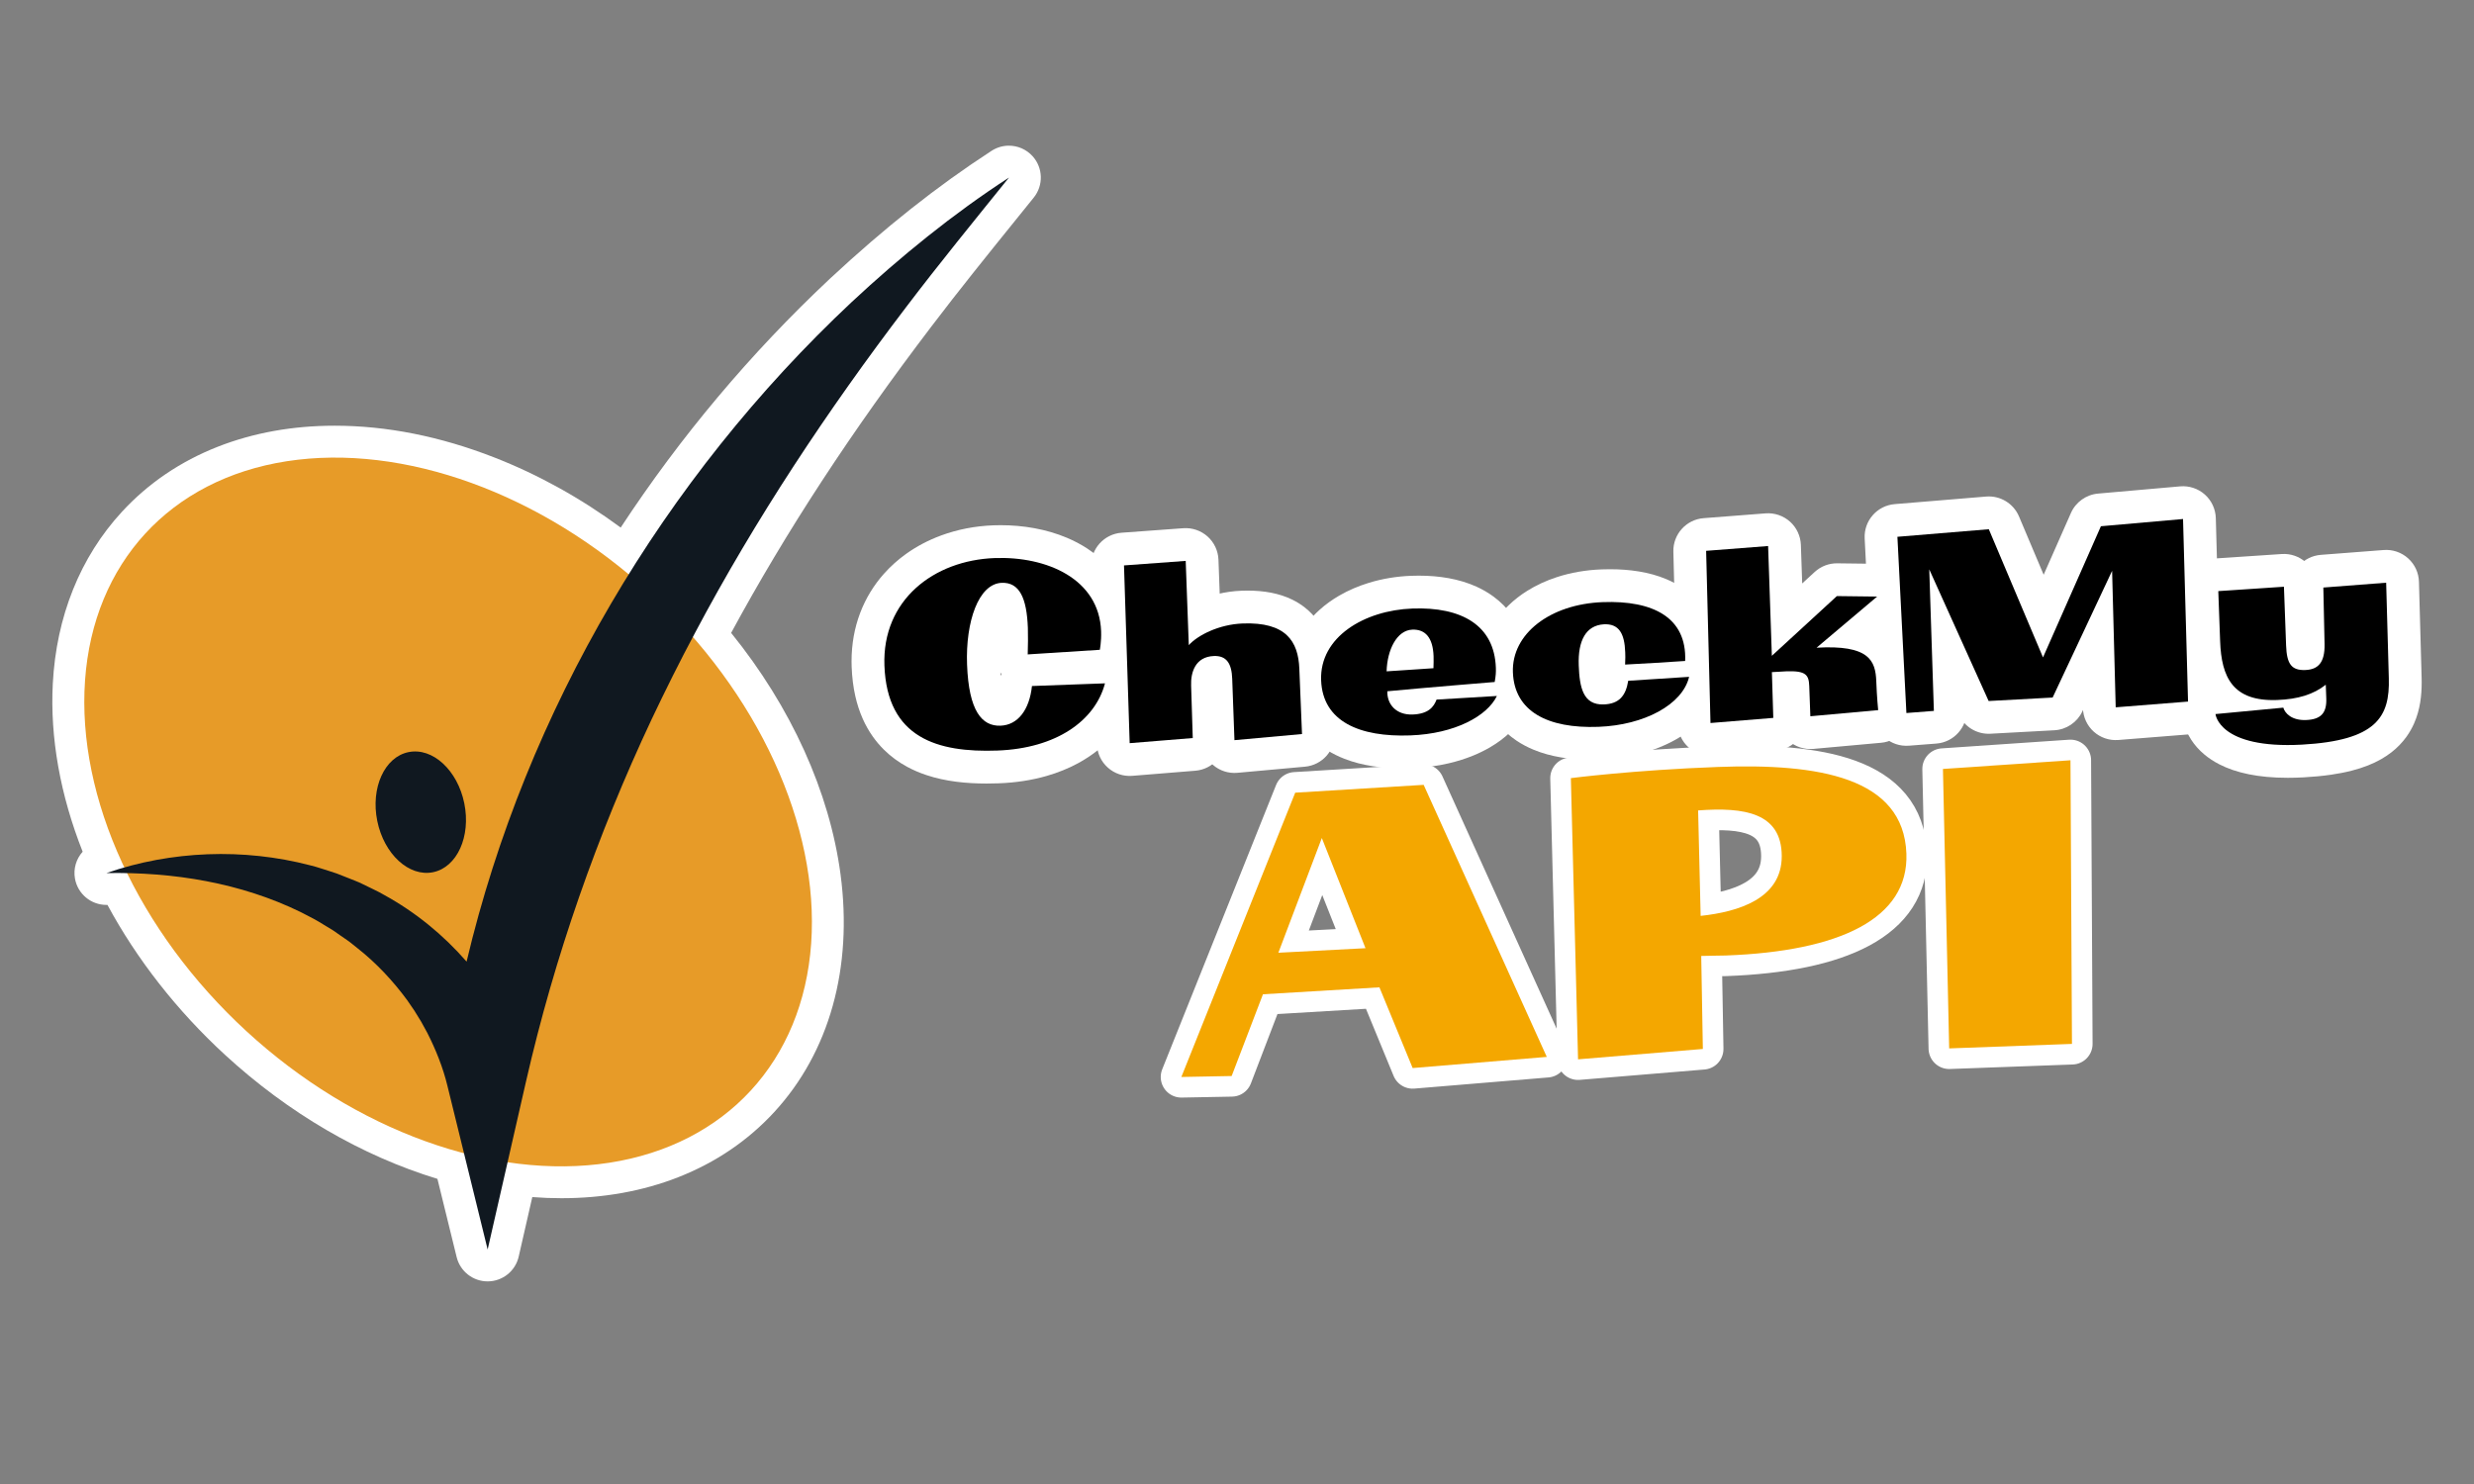
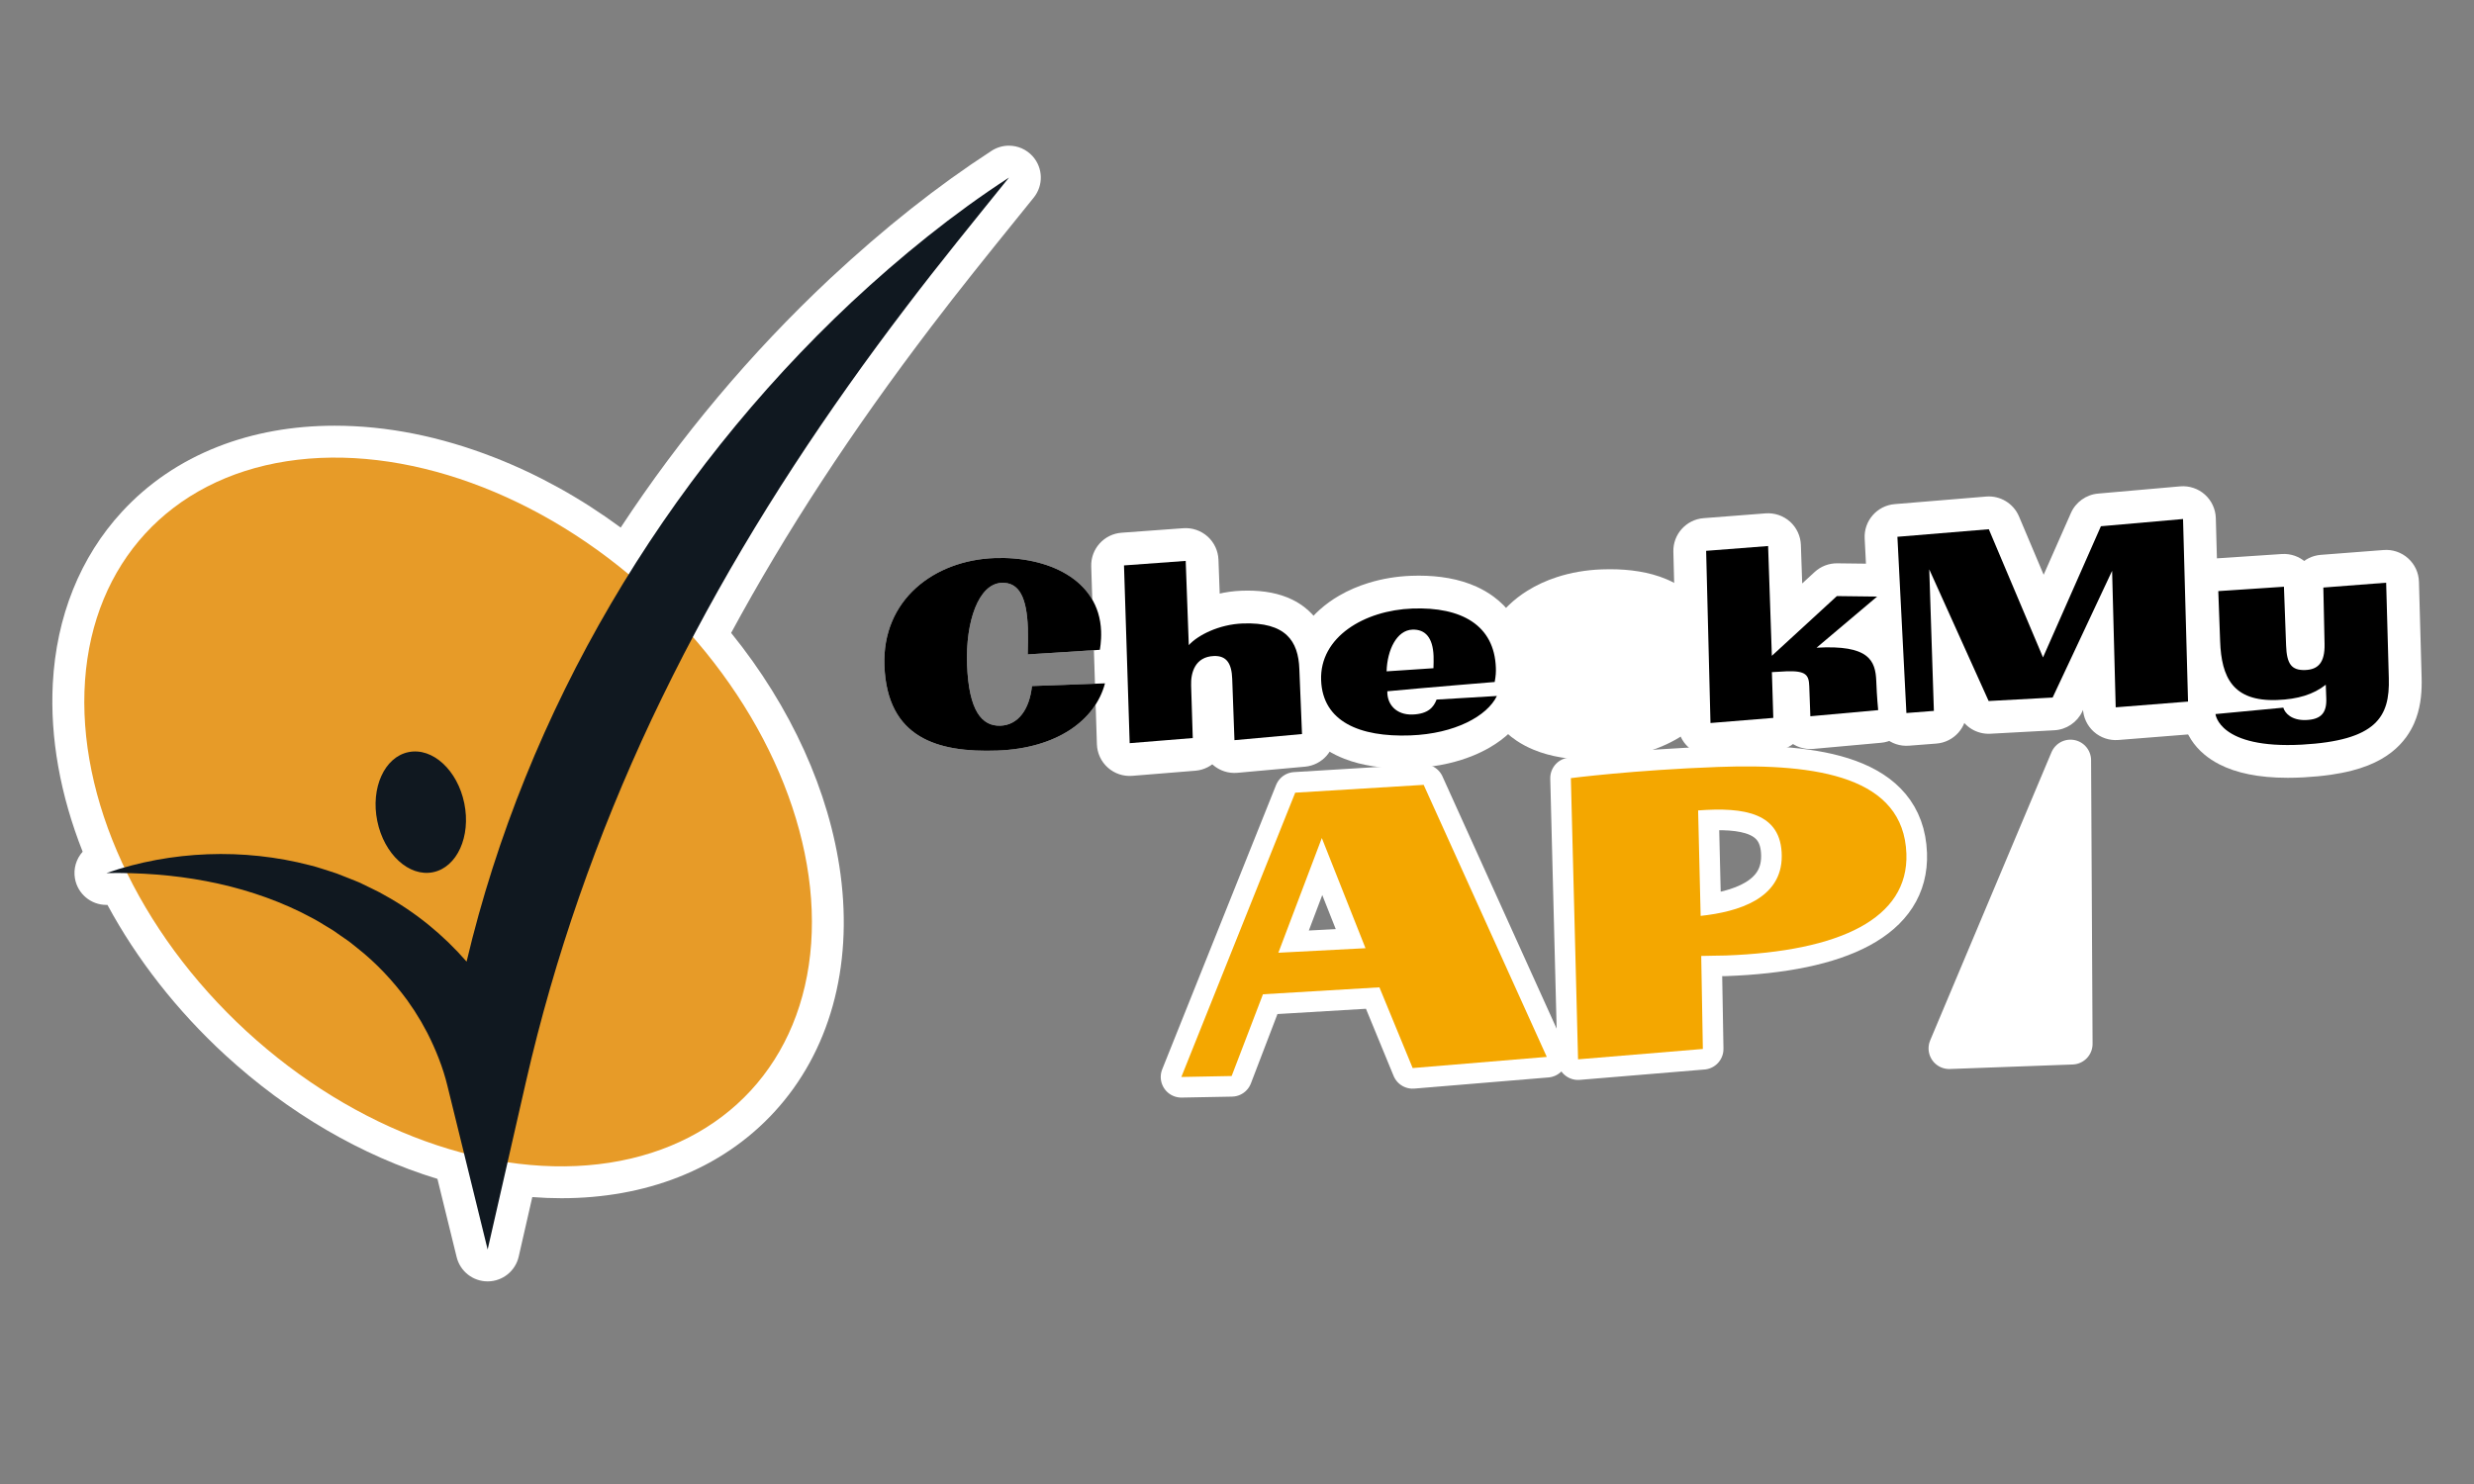
<svg xmlns="http://www.w3.org/2000/svg" x="0px" y="0px" viewBox="0 0 3000 1800" xml:space="preserve">
  <rect x="0" y="0" width="3000" height="1800" fill="#808080" stroke="none" />
  <g id="Images"> </g>
  <g id="Layer_3"> </g>
  <g id="Copy">
    <g>
      <path fill="#FFFFFF" d="M1252.138,189.467c-7.576-8.385-18.091-12.768-28.723-12.768l0.035-0.014 c-7.252,0-14.572,2.046-21.05,6.235c-65.458,42.5-129.623,93.255-196.111,155.201l-0.104,0.104 c-95.84,89.909-181,191.245-253.523,301.678c-48.231-35.553-99.615-64.075-153.203-85.021 c-65.396-25.564-130.549-38.532-193.657-38.532c-50.872,0-98.515,8.572-141.589,25.46c-45.39,17.801-84.6,44.429-116.516,79.139 c-50.457,54.84-79.401,126.879-83.673,208.319c-3.429,65.306,9.028,135.078,36.217,203.805 c-7.742,8.607-11.462,20.524-9.332,32.594c3.277,18.499,19.356,31.937,38.076,31.937h1.32 c35.539,65.935,84.365,128.317,142.281,181.608c76.975,70.802,165.695,122.586,257.857,150.687l23.31,94.893 c4.245,17.296,19.764,29.449,37.551,29.449h0.318c17.918-0.152,33.389-12.595,37.378-30.078l16.466-72.17 c11.918,0.912,23.739,1.369,35.366,1.369c50.886,0,98.515-8.572,141.589-25.46c45.39-17.801,84.6-44.429,116.516-79.118 c66.827-72.647,95.349-174.979,80.321-288.135c-13.321-100.271-60.149-203.383-132.679-292.967 c66.357-122.641,145.986-244.446,242.925-371.754c33.375-43.987,68.942-88.028,103.333-130.619 c6.913-8.551,13.812-17.109,20.711-25.66c11.918-14.794,11.33-36.064-1.403-50.181H1252.138z" />
      <ellipse transform="matrix(0.677 -0.736 0.736 0.677 -549.356 718.012)" fill="#E79B28" cx="543.355" cy="984.889" rx="361.253" ry="498.867" />
      <path fill="#101820" d="M1032.695,366.443c-228.083,213.96-394.718,495.307-466.902,799.916 c-28.308-32.525-62.209-60.149-99.981-80.86c-5.765-3.65-19.847-9.975-26.151-13.217c-5.005-2.634-12.595-5.275-17.904-7.507 c-2.737-1.168-10.922-4.224-13.494-5.309c-8.524-2.62-23.587-7.964-32.173-9.906c-80.708-21.063-168.404-17.801-247.052,9.401 v0.014c81.15-1.403,162.653,11.683,235.674,47.353c5.261,2.807,16.888,8.537,21.893,11.662 c5.122,3.111,12.429,7.542,17.531,10.653c2.233,1.472,14.185,10.044,16.722,11.614c3.92,2.585,8.945,7.051,12.747,9.927 c22.688,17.835,43.026,39.645,60.087,62.838c2.212,3.249,6.54,9.706,8.842,12.899c2.081,3.297,6.056,9.975,8.164,13.273 c2.35,4.106,5.053,9.415,7.473,13.625c10.411,20.455,19.121,42.431,24.361,64.089l48.805,198.662l46.489-203.688 c34.675-151.8,86.273-298.781,152.394-439.527c16.605-34.993,34.067-70.159,52.358-104.343 c73.539-138.769,160.966-270.445,256.212-395.52c40.323-53.139,82.809-105.124,124.701-157.109 c-68.099,44.208-131.427,95.757-190.802,151.06H1032.695z" />
      <ellipse transform="matrix(0.98 -0.2 0.2 0.98 -186.712 121.974)" fill="#101820" cx="510.191" cy="984.867" rx="53.831" ry="74.32" />
      <path fill="#FFFFFF" d="M1339.925,828.853c-11.975,45.452-59.173,78.896-130.348,81.504 c-72.878,2.671-133.892-15.213-137.112-103.075c-2.92-79.689,60.113-127.695,133.671-130.39 c63.343-2.321,126.763,25.363,129.083,88.706c0.462,12.601-1.56,22.564-1.56,22.564l-87.434,5.591 c0.306-10.242,0.501-23.548,0.189-32.062c-1.335-36.439-10.22-55.551-31.675-54.765c-28.265,1.036-43.962,47.306-42.065,99.07 c2.072,56.532,18.096,75.041,40.572,74.218c21.114-0.774,35.097-19.36,38.135-48.116L1339.925,828.853z" />
-       <path fill="#FFFFFF" d="M1339.925,828.853l-38.442-10.128c-0.831,3.151-1.956,6.173-3.393,9.116 c-2.518,5.142-5.994,10.072-10.698,14.797c-3.527,3.538-7.75,6.947-12.755,10.117c-7.502,4.753-16.778,8.96-27.883,12.109 c-11.099,3.149-24.016,5.231-38.633,5.766c-3.972,0.146-7.859,0.222-11.645,0.222c-7.341,0.001-14.305-0.287-20.769-0.885 c-5.657-0.522-10.93-1.282-15.746-2.265c-8.441-1.717-15.42-4.12-20.917-6.942c-4.138-2.125-7.467-4.453-10.322-7.092 c-2.142-1.988-4.036-4.164-5.805-6.751c-1.324-1.942-2.575-4.122-3.749-6.654c-1.758-3.794-3.346-8.395-4.582-14.077 c-1.235-5.675-2.106-12.426-2.396-20.359c-0.048-1.3-0.071-2.579-0.071-3.839c0.001-6.888,0.692-13.165,1.923-18.94 c1.079-5.054,2.573-9.726,4.433-14.101c3.259-7.648,7.631-14.416,13.104-20.518c4.106-4.569,8.841-8.748,14.185-12.492 c8.01-5.613,17.407-10.238,27.861-13.556c10.448-3.32,21.938-5.324,33.965-5.762c1.958-0.072,3.915-0.108,5.865-0.108 c12.162-0.007,24.067,1.421,34.605,4.099c7.909,2,15.037,4.696,21.03,7.836c4.501,2.354,8.362,4.947,11.569,7.659 c2.408,2.036,4.454,4.136,6.193,6.303c2.605,3.261,4.546,6.638,6.003,10.549c1.442,3.916,2.42,8.421,2.636,14.097 c0.028,0.779,0.042,1.559,0.042,2.33c0.003,3.373-0.268,6.543-0.524,8.627c-0.127,1.044-0.247,1.818-0.314,2.225 c-0.034,0.203-0.054,0.315-0.056,0.322l7.831,1.45l-7.818-1.518l-0.013,0.068l7.831,1.45l-7.818-1.518l27.895,5.418l-27.848-5.651 c-0.022,0.106-0.037,0.183-0.046,0.233l27.895,5.418l-27.848-5.651l38.959,7.905l-2.537-39.672l-87.434,5.591l2.537,39.672 l39.736,1.186c0.206-6.916,0.364-15.045,0.365-22.628c-0.001-4.238-0.047-8.282-0.185-12.075 c-0.388-10.39-1.285-20.157-3.102-29.67c-1.378-7.135-3.268-14.153-6.171-21.192c-2.183-5.269-4.959-10.567-8.651-15.7 c-2.765-3.842-6.058-7.579-9.902-10.961c-2.878-2.535-6.062-4.862-9.466-6.867c-5.103-3.016-10.692-5.273-16.294-6.682 c-5.609-1.419-11.207-2.015-16.557-2.014c-0.909,0-1.816,0.017-2.72,0.05l0.006,0c-4.198,0.153-8.394,0.714-12.456,1.663 c-3.809,0.888-7.498,2.114-10.984,3.613c-6.549,2.81-12.347,6.557-17.318,10.73c-4.359,3.658-8.114,7.642-11.399,11.781 c-5.743,7.257-10.099,14.974-13.655,22.967c-2.66,6-4.856,12.176-6.699,18.519c-2.76,9.514-4.73,19.412-6.045,29.633 c-1.311,10.22-1.958,20.762-1.959,31.509c0,3.262,0.06,6.543,0.181,9.839c0.58,15.594,2.084,29.347,4.792,41.902 c2.045,9.413,4.768,18.181,8.593,26.485c2.872,6.216,6.388,12.181,10.768,17.704c3.28,4.136,7.054,8.009,11.282,11.415 c3.168,2.555,6.586,4.841,10.164,6.784c5.366,2.921,11.078,5.044,16.731,6.368c5.66,1.332,11.245,1.884,16.555,1.883 c0.966,0,1.92-0.018,2.863-0.052l0.006,0c5.468-0.198,10.964-0.993,16.304-2.41c4.672-1.237,9.22-2.949,13.514-5.078 c7.528-3.723,14.23-8.722,19.833-14.416c4.212-4.273,7.829-8.929,10.909-13.796c4.621-7.31,8.052-15.08,10.585-23.102 c2.529-8.028,4.163-16.327,5.067-24.864l-39.533-4.177l1.456,39.727l88.543-3.245L1339.925,828.853l-38.442-10.128 L1339.925,828.853l-1.456-39.727l-88.543,3.245c-19.782,0.725-35.998,15.864-38.078,35.55c-0.468,4.468-1.326,7.982-2.181,10.363 c-0.637,1.792-1.263,2.94-1.629,3.503c-0.137,0.213-0.238,0.345-0.29,0.411l-0.041,0.049l0.04,0.036l-0.04-0.036l-0.001,0.001 l0.04,0.036l-0.04-0.036l2.428,2.237l-1.965-2.635c-0.289,0.215-0.445,0.378-0.464,0.398l2.428,2.237l-1.965-2.635l4.277,5.737 l-2.363-6.738c-0.746,0.255-1.489,0.676-1.914,1.001l4.277,5.737l-2.363-6.738l1.918,5.469l-0.214-5.829 c-0.253,0.003-0.963,0.093-1.705,0.36l1.918,5.469l-0.214-5.829l0.006,0l0.036,0.985v-0.986l-0.036,0l0.036,0.985v-0.986v7.416 l1.785-7.154c-0.958-0.24-1.625-0.264-1.785-0.262v7.416l1.785-7.154l-2.971,11.909l5.782-10.816 c-0.942-0.508-1.979-0.889-2.811-1.092l-2.971,11.909l5.782-10.816l-5.45,10.194l7.531-8.785 c-0.515-0.445-1.256-0.971-2.082-1.409l-5.45,10.194l7.531-8.785l-4.394,5.125l5.234-4.29c-0.104-0.127-0.386-0.446-0.84-0.835 l-4.394,5.125l5.234-4.29l-1.55,1.271l1.595-1.215l-0.044-0.056l-1.55,1.271l1.595-1.215l-0.341,0.26l0.346-0.254l-0.004-0.006 l-0.341,0.26l0.346-0.254c-0.005-0.003-0.471-0.654-1.131-2.192c-0.496-1.149-1.096-2.783-1.705-4.92 c-0.916-3.203-1.843-7.531-2.582-12.956c-0.743-5.425-1.304-11.944-1.581-19.539c-0.085-2.329-0.128-4.64-0.128-6.926 c-0.004-9.941,0.812-19.389,2.243-27.549c1.066-6.116,2.484-11.504,4.001-15.76c1.131-3.192,2.318-5.739,3.308-7.482 c0.739-1.309,1.363-2.161,1.691-2.554c0.123-0.148,0.203-0.234,0.231-0.262l0.01-0.01l-0.659-0.664l0.634,0.687l0.025-0.024 l-0.659-0.664l0.634,0.687l-3.839-4.162l3.155,4.686c0.394-0.265,0.615-0.46,0.684-0.524l-3.839-4.162l3.155,4.686l-6.617-9.827 l3.785,11.194c1.253-0.421,2.248-0.97,2.832-1.367l-6.617-9.827l3.785,11.194l-4.54-13.426l0.519,14.167 c1.294-0.041,2.777-0.312,4.021-0.74l-4.54-13.426l0.519,14.167l0.006,0l-0.203-5.522v5.526c0.08,0,0.148-0.001,0.203-0.003 l-0.203-5.522v5.526v-12.215l-3.152,11.746c1.501,0.405,2.653,0.472,3.152,0.469v-12.215l-3.152,11.746l4.557-16.982l-8.813,15.2 c1.404,0.82,2.95,1.437,4.256,1.781l4.557-16.982l-8.813,15.2l8.732-15.061l-11.912,12.71c0.839,0.79,1.948,1.641,3.18,2.352 l8.732-15.061l-11.912,12.71l9.282-9.904l-10.9,8.112c0.343,0.462,0.88,1.1,1.618,1.791l9.282-9.904l-10.9,8.112l5.583-4.155 l-6.095,3.384c0.052,0.094,0.21,0.366,0.512,0.772l5.583-4.155l-6.095,3.384l1.393-0.773l-1.413,0.737l0.02,0.037l1.393-0.773 l-1.413,0.737l0.007,0.013c0.049,0.096,0.324,0.699,0.661,1.806c0.513,1.657,1.153,4.436,1.659,8.142 c0.513,3.707,0.905,8.336,1.101,13.731c0.085,2.299,0.133,5.575,0.132,9.164c0.001,6.464-0.142,14.018-0.329,20.256 c-0.335,11.21,4.044,21.976,12.108,29.77c8.064,7.794,18.972,11.804,30.165,11.089l87.434-5.591 c17.971-1.149,32.841-14.118,36.422-31.767c0.171-0.849,0.757-3.854,1.318-8.467c0.558-4.617,1.101-10.836,1.104-18.217 c0-1.687-0.029-3.435-0.095-5.24c-0.39-10.743-2.058-21.181-4.965-31.059c-2.538-8.642-6.02-16.843-10.29-24.429 c-3.734-6.64-8.065-12.809-12.844-18.454c-8.369-9.888-18.081-18.154-28.487-24.941c-7.81-5.095-16.022-9.374-24.48-12.949 c-12.692-5.36-25.938-9.15-39.429-11.639c-13.494-2.485-27.242-3.666-40.995-3.668c-2.926,0-5.852,0.054-8.777,0.161 c-21.992,0.81-43.456,4.918-63.55,12.331c-15.065,5.561-29.363,12.993-42.411,22.335c-9.783,7.004-18.859,15.088-26.956,24.218 c-12.148,13.683-22.067,29.765-28.819,47.684c-6.769,17.912-10.341,37.599-10.33,58.254c0,2.238,0.041,4.489,0.124,6.751 c0.457,12.449,1.889,24.227,4.387,35.375c2.184,9.75,5.193,19.019,9.061,27.713c3.382,7.605,7.425,14.765,12.07,21.361 c4.062,5.772,8.582,11.109,13.46,15.95c8.536,8.483,18.146,15.409,28.211,20.869c7.553,4.102,15.365,7.4,23.29,10.051 c11.894,3.974,24.039,6.51,36.276,8.094c12.241,1.579,24.59,2.204,36.985,2.206c4.847,0,9.701-0.097,14.557-0.275 c20.738-0.761,40.234-3.779,58.259-8.971c13.516-3.894,26.205-9.015,37.905-15.343c8.773-4.745,16.989-10.171,24.545-16.257 c11.332-9.123,21.181-19.751,29.097-31.644c7.92-11.882,13.881-25.027,17.527-38.888c3.216-12.205,0.483-25.112-7.404-34.967 c-7.886-9.854-19.88-15.35-32.494-14.888L1339.925,828.853z" />
      <path fill="#FFFFFF" d="M1494.187,823.2c-0.674-18.389-6.826-28.053-22.15-27.492c-22.817,0.836-28.248,20.132-27.674,35.797 c0.524,14.303,1.993,63.696,1.993,63.696l-76.499,6.214l-6.879-215.607l74.822-5.47l3.744,102.166 c10.813-11.991,36.587-25.212,65.534-26.272c52.104-1.909,67.281,21.405,68.517,55.12c0.724,19.752,3.235,78.996,3.235,78.996 l-81.91,7.435L1494.187,823.2z" />
      <path fill="#FFFFFF" d="M1494.187,823.2l39.727-1.456c-0.25-6.497-0.936-13.091-2.703-20.136 c-1.338-5.269-3.315-10.837-6.48-16.489c-2.367-4.223-5.435-8.473-9.243-12.325c-2.847-2.888-6.099-5.534-9.594-7.763 c-2.62-1.674-5.37-3.115-8.157-4.304c-4.185-1.786-8.438-2.999-12.549-3.747c-4.117-0.75-8.097-1.049-11.906-1.05 c-0.91,0-1.811,0.017-2.702,0.05c-5.357,0.195-10.751,0.932-16.043,2.317c-4.627,1.208-9.167,2.918-13.436,5.105 c-3.736,1.91-7.258,4.181-10.458,6.714c-5.616,4.432-10.194,9.637-13.698,14.935c-2.637,3.979-4.7,8.013-6.322,11.955 c-2.431,5.921-3.896,11.629-4.805,17.019c-0.902,5.395-1.244,10.491-1.247,15.307c0,1.226,0.023,2.437,0.067,3.634l0-0.006 c0.126,3.432,0.316,9.186,0.526,15.796c0.316,9.926,0.681,21.841,0.966,31.266c0.143,4.713,0.266,8.805,0.353,11.717 c0.044,1.456,0.078,2.618,0.102,3.415c0.024,0.797,0.037,1.228,0.037,1.229l39.736-1.182l-3.219-39.623l-34.879,2.833 l-4.331-135.738l36.771-2.688l-2.898-39.647l-39.727,1.456l3.744,102.166c0.593,16.188,10.923,30.373,26.148,35.906 c15.225,5.533,32.252,1.291,43.101-10.739l-0.835-0.753l0.827,0.761l0.008-0.008l-0.835-0.753l0.827,0.761l0.009-0.009 c0.064-0.07,0.453-0.454,1.109-0.983c1.148-0.935,3.104-2.298,5.584-3.672c3.725-2.08,8.621-4.197,13.962-5.743 c5.348-1.56,11.135-2.566,16.813-2.769c1.53-0.056,2.986-0.082,4.367-0.082c4.336-0.001,7.924,0.264,10.77,0.662 c2.493,0.347,4.415,0.794,5.824,1.221c1.236,0.374,2.08,0.731,2.634,1.004c0.486,0.24,0.754,0.415,0.904,0.522 c0.259,0.195,0.194,0.155,0.273,0.241c0.051,0.068,0.172,0.23,0.384,0.664c0.312,0.64,0.812,1.93,1.25,4.046 c0.44,2.105,0.801,5.006,0.928,8.572c0.185,5.044,0.478,12.469,0.817,20.828c1.014,25.055,2.427,58.383,2.428,58.396l39.718-1.684 l-3.594-39.591l-40.127,3.642l-1.197-32.654L1494.187,823.2l-39.727,1.456l2.733,74.581c0.4,10.913,5.262,21.167,13.459,28.383 c8.197,7.216,18.985,10.739,29.861,9.752l81.91-7.435c21.144-1.919,37.024-20.063,36.124-41.275c0-0.003-0.039-0.922-0.109-2.579 c-0.245-5.798-0.868-20.571-1.508-36.043c-0.32-7.736-0.644-15.646-0.928-22.69c-0.283-7.041-0.526-13.229-0.681-17.455 c-0.199-5.404-0.671-10.886-1.555-16.458c-0.774-4.874-1.865-9.821-3.396-14.807c-1.34-4.36-3.021-8.751-5.122-13.092 c-1.838-3.797-4-7.554-6.51-11.181c-4.382-6.349-9.862-12.275-16.177-17.274c-4.731-3.756-9.907-6.995-15.346-9.667 c-8.17-4.018-16.887-6.771-25.93-8.522c-9.056-1.75-18.468-2.522-28.385-2.525c-2.394,0-4.82,0.046-7.279,0.136 c-10.043,0.37-19.627,1.778-28.635,3.909c-6.757,1.601-13.193,3.61-19.283,5.936c-9.138,3.498-17.49,7.681-25.066,12.488 c-3.79,2.409-7.389,4.979-10.817,7.776c-3.428,2.802-6.688,5.821-9.799,9.266l29.522,26.623l39.727-1.456l-3.744-102.166 c-0.394-10.764-5.176-20.964-13.199-28.152s-18.684-10.825-29.427-10.04l-74.822,5.47c-21.294,1.557-37.516,19.575-36.835,40.915 l6.879,215.607c0.348,10.915,5.109,21.11,13.255,28.384c8.146,7.274,18.812,10.855,29.697,9.971l76.499-6.214 c21.041-1.709,37.145-19.703,36.517-40.805c0-0.007-0.368-12.363-0.801-26.519c-0.217-7.078-0.45-14.606-0.662-21.273 c-0.212-6.675-0.403-12.458-0.539-16.178l0-0.006c-0.009-0.237-0.013-0.476-0.013-0.711c-0.009-1.221,0.15-2.243,0.207-2.435 l0.008-0.034l-0.364-0.096l0.361,0.106l0.003-0.01l-0.364-0.096l0.361,0.106l-6.781-1.99l6.035,3.574 c0.567-0.965,0.723-1.51,0.747-1.584l-6.781-1.99l6.035,3.574l-12.085-7.158l10.058,9.776c0.937-0.963,1.605-1.904,2.027-2.619 l-12.085-7.158l10.058,9.776l-11.613-11.288l9.162,13.352c0.907-0.621,1.753-1.344,2.451-2.064l-11.613-11.288l9.162,13.352 l-8.267-12.047l4.34,13.986c1.084-0.328,2.57-0.998,3.926-1.939l-8.267-12.047l4.34,13.986l-2.794-9.003l1.524,9.311 c0.287-0.047,0.728-0.14,1.27-0.308l-2.794-9.003l1.524,9.311l-0.79-4.829l0.477,4.871c0.063-0.006,0.169-0.019,0.313-0.042 l-0.79-4.829l0.477,4.871l-0.2-2.038l0.136,2.043l0.063-0.005l-0.2-2.038l0.136,2.043l-0.031-0.47l0.024,0.47l0.007-0.001 l-0.031-0.47l0.024,0.47l0.01-0.001l-0.212-5.819v5.823c0.095,0,0.166-0.002,0.214-0.003l-0.214-5.819v5.823v-13.433 l-2.548,13.157c1.271,0.245,2.139,0.275,2.548,0.276v-13.433l-2.548,13.157l3.936-20.324l-8.003,19.074 c1.546,0.65,2.961,1.037,4.067,1.25l3.936-20.324l-8.003,19.074l9.164-21.841l-13.324,19.577c1.366,0.932,2.809,1.7,4.16,2.264 l9.164-21.841l-13.324,19.577l13.597-19.979l-16.912,17.265c0.986,0.967,2.119,1.901,3.315,2.714l13.597-19.979l-16.912,17.265 l15.3-15.619l-19.054,10.789c0.767,1.364,2.017,3.134,3.754,4.83l15.3-15.619l-19.054,10.789l13.375-7.574l-14.473,5.229 c0.185,0.509,0.516,1.316,1.098,2.344l13.375-7.574l-14.473,5.229l6.393-2.31l-6.603,1.649c0.014,0.057,0.071,0.277,0.21,0.661 l6.393-2.31l-6.603,1.649l0.883-0.22l-0.886,0.205l0.004,0.015l0.883-0.22l-0.886,0.205c0.012,0.008,0.26,1.306,0.334,3.573 L1494.187,823.2z" />
-       <path fill="#FFFFFF" d="M1815.157,844.174c-11.726,24.3-50.835,45.853-104.983,47.838c-61.64,2.259-106.333-16.904-108.167-66.966 c-1.922-52.445,52.477-84.789,110.711-86.923c59.597-2.184,99.293,20.232,101.178,71.655c0.2,5.449,0.009,9.548-1.406,17.443 c0,0-83.639,6.816-130.194,11.25c-0.448,15.703,10.608,28.938,30.701,28.202c19.071-0.699,25.583-9.122,29.004-18.113 L1815.157,844.174z M1681.409,814.292l56.81-3.787c0.216-3.418,0.257-11.604,0.144-14.669 c-0.824-22.476-10.065-32.709-25.73-32.135C1693.903,764.388,1682.151,788.007,1681.409,814.292z" />
      <path fill="#FFFFFF" d="M1815.157,844.174l-35.803-17.277c-0.084,0.177-0.399,0.762-1.092,1.641 c-1.198,1.539-3.579,3.939-7.245,6.502c-2.742,1.927-6.187,3.953-10.271,5.881c-6.126,2.897-13.688,5.57-22.437,7.582 c-8.75,2.017-18.685,3.383-29.591,3.781c-2.748,0.101-5.43,0.151-8.042,0.151c-11.87,0.008-22.261-1.059-30.553-2.891 c-6.226-1.364-11.245-3.146-14.979-4.993c-2.81-1.386-4.9-2.789-6.458-4.099c-1.172-0.987-2.057-1.922-2.796-2.868 c-1.098-1.429-1.92-2.878-2.663-5c-0.724-2.116-1.342-4.963-1.494-8.993c-0.015-0.42-0.023-0.831-0.023-1.234 c0.004-2.871,0.362-5.3,0.988-7.591c0.553-2.002,1.321-3.907,2.371-5.844c0.919-1.691,2.059-3.403,3.47-5.145 c2.464-3.043,5.789-6.18,10.015-9.172c3.165-2.243,6.825-4.396,10.903-6.352c6.114-2.937,13.168-5.42,20.763-7.209 c7.594-1.793,15.722-2.894,23.953-3.194c2.166-0.079,4.278-0.118,6.332-0.118c11.099-0.009,20.474,1.167,27.712,3.046 c5.442,1.403,9.662,3.172,12.803,4.983c2.364,1.364,4.137,2.737,5.566,4.127c1.072,1.048,1.958,2.112,2.76,3.299 c1.193,1.782,2.23,3.855,3.106,6.731c0.865,2.868,1.54,6.558,1.716,11.316l0,0.007c0.029,0.795,0.04,1.377,0.04,1.829 c-0.005,0.86-0.022,1.28-0.114,2.241c-0.095,0.944-0.297,2.453-0.735,4.895l39.129,7.016l-3.229-39.622 c-0.026,0.002-20.967,1.709-47.757,3.972c-13.395,1.132-28.253,2.403-42.7,3.67c-14.45,1.268-28.48,2.532-40.278,3.656 c-19.943,1.9-35.392,18.408-35.968,38.433c-0.02,0.697-0.029,1.383-0.029,2.057c-0.002,8.354,1.468,16.853,4.633,24.977 c2.368,6.086,5.7,11.949,9.951,17.23c3.184,3.961,6.881,7.588,10.98,10.737c6.146,4.733,13.189,8.356,20.572,10.693 c7.389,2.349,15.089,3.434,22.744,3.431c1.015,0,2.027-0.019,3.038-0.056l0.004,0c7.594-0.281,15.04-1.355,22.32-3.588 c5.446-1.669,10.778-4.02,15.668-7.034c3.667-2.253,7.069-4.869,10.07-7.689c4.515-4.228,8.082-8.879,10.757-13.273 c2.686-4.406,4.527-8.548,5.887-12.117l-37.154-14.139l2.379,39.682l73.156-4.386L1815.157,844.174l-35.803-17.277 L1815.157,844.174l-2.379-39.682l-73.156,4.386c-15.557,0.933-29.232,10.978-34.775,25.543l-0.023,0.058v0.001l5.918,2.473 l-5.621-3.073c-0.2,0.367-0.288,0.577-0.297,0.6l5.918,2.473l-5.621-3.073l12.935,7.07l-10.752-10.036 c-1.112,1.187-1.84,2.33-2.183,2.965l12.935,7.07l-10.752-10.036l12.426,11.598l-9.563-14.056 c-1.011,0.683-2.039,1.57-2.863,2.458l12.426,11.598l-9.563-14.056l8.152,11.982l-6.065-13.173 c-0.594,0.273-1.331,0.675-2.087,1.19l8.152,11.982l-6.065-13.173l4.093,8.888l-3.04-9.307c-0.242,0.079-0.607,0.214-1.053,0.419 l4.093,8.888l-3.04-9.307l1.318,4.034l-0.992-4.129c-0.031,0.008-0.144,0.036-0.326,0.095l1.318,4.034l-0.992-4.129l0.005,0.021 l-0.005-0.021l0,0l0.005,0.021l-0.005-0.021c-0.078,0.018-0.752,0.146-2.092,0.195h0.004l-0.136,0.003l-0.053-0.001l-0.081,1.925 l0.245-1.909c-0.11-0.014-0.163-0.016-0.163-0.016l-0.081,1.925l0.245-1.909l-1.16,9.057l4.191-8.006 c-1.424-0.752-2.624-1.006-3.031-1.051l-1.16,9.057l4.191-8.006l-6.549,12.509l9.814-10.131c-1.029-1.001-2.199-1.824-3.265-2.378 l-6.549,12.509l9.814-10.131l-10.358,10.693l12.398-8.243c-0.57-0.859-1.266-1.701-2.04-2.45l-10.358,10.693l12.398-8.243 l-11.288,7.505l13.044-3.761c-0.325-1.135-0.896-2.453-1.756-3.744l-11.288,7.505l13.044-3.761l-9.714,2.801h10.137 c0-0.703-0.095-1.661-0.424-2.801l-9.714,2.801h10.137h-7.836l7.832,0.225c0.003-0.084,0.004-0.159,0.004-0.225h-7.836 l7.832,0.225l-39.737-1.141l3.769,39.574c11.48-1.094,25.363-2.345,39.689-3.602c21.494-1.886,44.003-3.788,61.123-5.217 c8.561-0.715,15.776-1.311,20.849-1.729c2.536-0.209,4.537-0.373,5.902-0.485c0.683-0.056,1.207-0.099,1.559-0.128 c0.352-0.029,0.531-0.043,0.531-0.043c17.948-1.463,32.722-14.881,35.9-32.606c0.681-3.801,1.216-7.348,1.578-10.909 c0.364-3.545,0.524-7.079,0.52-10.259c0-1.687-0.039-3.269-0.094-4.755l0,0.007c-0.312-8.53-1.39-16.891-3.329-24.994 c-1.695-7.087-4.055-13.972-7.092-20.518c-2.655-5.727-5.828-11.188-9.463-16.278c-6.356-8.918-14.129-16.647-22.721-22.948 c-6.446-4.736-13.343-8.692-20.503-11.944c-10.751-4.88-22.078-8.198-33.769-10.333c-11.698-2.13-23.784-3.08-36.24-3.083 c-3.057,0-6.139,0.058-9.244,0.172c-17.694,0.655-35.108,3.53-51.69,8.626c-12.433,3.83-24.407,8.917-35.623,15.42 c-8.407,4.879-16.39,10.562-23.729,17.158c-5.501,4.945-10.638,10.407-15.261,16.409c-6.932,8.992-12.7,19.24-16.665,30.479 c-3.977,11.226-6.102,23.41-6.091,35.869c0,1.378,0.025,2.76,0.076,4.145c0.317,8.682,1.539,17.223,3.773,25.458 c1.95,7.202,4.682,14.158,8.15,20.666c3.031,5.695,6.621,11.04,10.654,15.924c7.059,8.564,15.436,15.668,24.415,21.325 c6.741,4.252,13.828,7.72,21.115,10.551c10.939,4.243,22.329,7.074,34.057,8.897c11.732,1.816,23.818,2.618,36.234,2.62 c3.623,0,7.274-0.069,10.954-0.204c15.993-0.587,31.11-2.622,45.188-5.911c10.559-2.469,20.536-5.643,29.876-9.483 c7.005-2.882,13.653-6.139,19.92-9.785c9.396-5.474,17.952-11.805,25.481-19.214c3.761-3.707,7.263-7.688,10.439-11.991 c3.173-4.302,6.022-8.927,8.424-13.904c6.117-12.675,5.055-27.721-2.782-39.412c-7.836-11.691-21.351-18.389-35.4-17.547 L1815.157,844.174z M1681.409,814.292l2.644,39.665l56.81-3.787c19.87-1.325,35.774-17.284,37.03-37.159 c0.071-1.13,0.111-2.112,0.146-3.125c0.051-1.507,0.084-3.045,0.106-4.611c0.022-1.563,0.032-3.137,0.032-4.642 c0-1.117-0.006-2.192-0.018-3.214c-0.013-1.032-0.031-1.979-0.069-3.04c-0.148-4.003-0.483-7.971-1.06-11.936 c-1.016-6.93-2.751-13.898-5.749-20.865c-2.247-5.209-5.24-10.416-9.143-15.248c-2.919-3.619-6.349-7.007-10.172-9.934 c-2.864-2.197-5.942-4.132-9.126-5.752c-4.779-2.436-9.781-4.15-14.679-5.214c-4.906-1.068-9.707-1.505-14.296-1.505 c-0.901,0-1.795,0.017-2.683,0.049h-0.005c-6.437,0.228-12.844,1.496-18.719,3.624c-5.149,1.855-9.884,4.341-14.089,7.192 c-3.684,2.496-6.972,5.267-9.898,8.179c-5.123,5.106-9.157,10.619-12.452,16.258c-2.47,4.235-4.524,8.558-6.26,12.942 c-2.599,6.578-4.489,13.298-5.815,20.139c-1.321,6.841-2.071,13.805-2.272,20.861c-0.317,11.211,4.091,21.989,12.172,29.765 c8.081,7.777,19.02,11.768,30.21,11.022L1681.409,814.292l39.738,1.122c0.101-3.779,0.625-7.39,1.358-10.265 c0.542-2.156,1.202-3.891,1.723-4.971c0.386-0.813,0.691-1.251,0.714-1.279l0.001-0.002l-3.922-2.956l3.328,3.581 c0.423-0.395,0.59-0.621,0.594-0.624l-3.922-2.956l3.328,3.581l-7.863-8.459l6.456,9.564c0.627-0.424,1.089-0.811,1.406-1.105 l-7.863-8.459l6.456,9.564l-8.974-13.293l5.133,15.171c1.578-0.531,2.906-1.243,3.84-1.878l-8.974-13.293l5.133,15.171 l-5.661-16.732l0.647,17.655c1.638-0.054,3.444-0.386,5.014-0.923l-5.661-16.732l0.647,17.655l-0.005,0l-0.218-5.969v5.973 c0.089,0,0.161-0.002,0.218-0.004l-0.218-5.969v5.973v-11.931l-2.267,11.688c1.074,0.208,1.852,0.243,2.267,0.243v-11.931 l-2.267,11.688l3.385-17.451l-6.733,16.438c1.25,0.513,2.412,0.833,3.348,1.013l3.385-17.451l-6.733,16.438l7.652-18.68 l-10.997,16.925c1.097,0.714,2.252,1.309,3.345,1.755l7.652-18.68l-10.997,16.925l10.727-16.509l-15.458,12.233 c1.11,1.419,2.801,3.034,4.731,4.276l10.727-16.509l-15.458,12.233l11.547-9.138l-13.237,6.51c0.307,0.625,0.847,1.563,1.69,2.628 l11.547-9.138l-13.237,6.51l6.28-3.088l-6.648,2.225c0.032,0.094,0.137,0.392,0.368,0.863l6.28-3.088l-6.648,2.225l1.399-0.468 l-1.409,0.436l0.01,0.032l1.399-0.468l-1.409,0.436l0.003,0.009c0.021,0.07,0.135,0.502,0.248,1.287 c0.114,0.784,0.228,1.919,0.281,3.375c0.002,0.035,0.015,0.511,0.022,1.115c0.008,0.614,0.012,1.39,0.012,2.225 c0,1.503-0.015,3.212-0.043,4.658c-0.014,0.721-0.031,1.379-0.048,1.881c-0.009,0.25-0.017,0.461-0.024,0.609 c-0.003,0.074-0.006,0.133-0.008,0.171l-0.002,0.041l0,0.007l0.954,0.058l-0.954-0.06l0,0.003l0.954,0.058l-0.954-0.06 l39.674,2.507l-2.644-39.665l-56.81,3.787L1681.409,814.292l39.738,1.122L1681.409,814.292z" />
      <path fill="#FFFFFF" d="M2048.235,820.968c-7.972,33.711-54.46,58.603-109.97,60.637c-61.639,2.259-101.968-18.769-103.703-66.106 c-1.71-46.655,45.048-82.811,109.072-85.157c60.618-2.222,101.955,18.429,99.802,71.365c-19.046,1.38-52.395,3.284-72.816,4.374 c0.394-7.858,0.269-11.263,0.133-15.009c-0.824-22.477-7.416-34.852-26.134-33.825c-21.43,1.467-31.338,19.563-30.227,49.872 c0.973,26.563,5.177,48.234,30.379,47.31c18.049-0.661,26.579-9.84,29.639-28.708L2048.235,820.968z" />
      <path fill="#FFFFFF" d="M2048.235,820.968l-38.686-9.149c-0.128,0.531-0.363,1.235-0.915,2.25 c-0.483,0.882-1.216,1.989-2.302,3.27c-1.888,2.239-4.886,4.991-9.028,7.75c-3.1,2.072-6.824,4.147-11.079,6.07 c-6.381,2.89-13.951,5.43-22.317,7.295c-8.366,1.871-17.525,3.075-27.099,3.424c-2.514,0.092-4.96,0.137-7.333,0.137 c-11.685,0.008-21.631-1.122-29.38-2.959c-5.821-1.369-10.381-3.116-13.719-4.877c-2.513-1.323-4.345-2.635-5.723-3.862 c-1.035-0.926-1.824-1.805-2.497-2.715c-0.999-1.371-1.781-2.815-2.477-4.904c-0.681-2.082-1.249-4.85-1.392-8.656 c-0.012-0.342-0.019-0.681-0.019-1.017c0.003-2.312,0.283-4.401,0.819-6.462c0.472-1.801,1.145-3.584,2.079-5.418 c1.631-3.197,4.09-6.583,7.667-10.003c2.678-2.559,5.977-5.116,9.904-7.514c5.885-3.6,13.186-6.83,21.674-9.221 c8.485-2.395,18.144-3.955,28.676-4.34c2.449-0.09,4.835-0.134,7.153-0.134c11.166-0.01,20.721,1.061,28.085,2.812 c5.535,1.302,9.807,2.966,12.842,4.601c2.288,1.23,3.89,2.42,5.07,3.514c0.887,0.826,1.55,1.602,2.131,2.438 c0.858,1.258,1.584,2.666,2.236,4.903c0.636,2.226,1.155,5.319,1.156,9.608c0,0.726-0.015,1.487-0.048,2.285l39.72,1.612 l-2.873-39.649c-9.188,0.666-22.198,1.483-35.366,2.261c-13.178,0.779-26.564,1.525-36.695,2.065l2.118,39.697l39.703,1.993 c0.224-4.446,0.316-7.996,0.316-11.089c0-1.517-0.022-2.905-0.054-4.136c-0.032-1.234-0.072-2.3-0.105-3.225l0-0.008 c-0.273-7.14-0.953-14.269-2.646-21.772c-1.285-5.616-3.155-11.49-6.211-17.528c-2.289-4.512-5.283-9.11-9.13-13.384 c-2.877-3.202-6.228-6.199-9.918-8.766c-2.765-1.928-5.711-3.613-8.734-5.013c-4.538-2.105-9.229-3.559-13.798-4.456 c-4.577-0.901-9.033-1.262-13.316-1.263c-1.448,0-2.877,0.042-4.288,0.119l-0.536,0.033c-5.08,0.347-10.248,1.194-15.369,2.66 c-4.477,1.28-8.911,3.038-13.13,5.276c-3.692,1.955-7.215,4.274-10.46,6.884c-5.692,4.566-10.484,10.007-14.249,15.744 c-2.833,4.307-5.115,8.779-6.946,13.285c-2.747,6.768-4.503,13.603-5.617,20.452c-1.109,6.854-1.574,13.743-1.576,20.745 c0,1.972,0.038,3.95,0.11,5.938l0,0.003c0.135,3.668,0.328,7.416,0.638,11.254c0.553,6.719,1.418,13.703,3.217,21.16 c1.364,5.587,3.26,11.479,6.287,17.607c2.27,4.581,5.209,9.3,9.047,13.795c2.871,3.366,6.25,6.588,10.058,9.417 c2.853,2.123,5.941,4.022,9.166,5.626c4.839,2.414,9.967,4.148,15.062,5.231c5.102,1.088,10.167,1.546,15.099,1.546 c0.999,0,1.996-0.019,2.993-0.055l-0.005,0c3.879-0.143,7.83-0.523,11.862-1.242c3.525-0.63,7.113-1.522,10.71-2.75 c3.145-1.074,6.295-2.408,9.367-4.023c5.378-2.814,10.496-6.527,14.861-10.836c3.281-3.226,6.138-6.761,8.537-10.393 c3.608-5.459,6.191-11.092,8.086-16.583c1.895-5.505,3.131-10.899,4.001-16.244l-39.24-6.364l2.553,39.671l73.825-4.751 L2048.235,820.968l-38.686-9.149L2048.235,820.968l-2.553-39.671l-73.825,4.751c-18.447,1.187-33.728,15.06-36.687,33.307 c-0.189,1.17-0.384,2.019-0.523,2.527c-0.06,0.222-0.11,0.379-0.141,0.472l-0.03,0.088l-0.005,0.013l2.275,0.872l-2.216-1.007 c-0.042,0.093-0.058,0.135-0.058,0.135l2.275,0.872l-2.216-1.007l7.801,3.545l-7.271-4.516c-0.284,0.457-0.451,0.797-0.53,0.97 l7.801,3.545l-7.271-4.516l12.714,7.896l-10.168-10.94c-1.173,1.084-2.057,2.247-2.546,3.044l12.714,7.896l-10.168-10.94 l11.481,12.352l-8.623-14.495c-0.968,0.573-1.985,1.329-2.858,2.143l11.481,12.352l-8.623-14.495l7.566,12.719l-5.572-13.717 c-0.576,0.234-1.269,0.566-1.994,0.998l7.566,12.719l-5.572-13.717l3.276,8.065l-1.649-8.579 c-0.166,0.031-0.759,0.162-1.627,0.515l3.276,8.065l-1.649-8.579l0.39,2.031l-0.346-2.039l-0.044,0.008l0.39,2.031l-0.346-2.039 l0.057,0.336l-0.051-0.337l-0.006,0.001l0.057,0.336l-0.051-0.337c-0.02,0.003-0.292,0.042-0.817,0.061l-0.005,0l-0.07,0.002 v2.271l0.132-2.266c-0.092-0.005-0.132-0.005-0.132-0.005v2.271l0.132-2.266l-0.662,11.376l3.606-10.74 c-1.497-0.504-2.597-0.619-2.944-0.637l-0.662,11.376l3.606-10.74l-5.729,17.062l10.033-14.921 c-1.427-0.966-3.002-1.71-4.304-2.141l-5.729,17.062l10.033-14.921l-10.3,15.319l13.528-12.571 c-0.851-0.92-1.975-1.909-3.228-2.748l-10.3,15.319l13.528-12.571l-11.121,10.334l12.779-8.219 c-0.363-0.564-0.909-1.309-1.658-2.115l-11.121,10.334l12.779-8.219l-7.75,4.984l8.339-3.943 c-0.089-0.187-0.271-0.546-0.589-1.042l-7.75,4.984l8.339-3.943l-2.985,1.411l3.052-1.263c-0.007-0.017-0.028-0.067-0.067-0.149 l-2.985,1.411l3.052-1.263l-0.577,0.239l0.58-0.232l-0.003-0.006l-0.577,0.239l0.58-0.232c0,0-0.043-0.109-0.112-0.33 c-0.254-0.771-0.754-2.904-1.118-5.965c-0.378-3.064-0.652-7.039-0.816-11.588l0,0.003c-0.039-1.065-0.057-2.078-0.057-3.034 c-0.008-4.512,0.435-7.816,0.862-9.627c0.156-0.681,0.304-1.153,0.399-1.42c0.042-0.117,0.073-0.195,0.09-0.236l0.014-0.033 l-0.496-0.225l0.49,0.238l0.007-0.014l-0.496-0.225l0.49,0.238l-6.111-2.975l5.179,4.331c0.611-0.73,0.891-1.268,0.932-1.355 l-6.111-2.975l5.179,4.331l-9.48-7.927l7.635,9.705c0.753-0.59,1.392-1.233,1.846-1.778l-9.48-7.927l7.635,9.705l-7.951-10.107 l4.393,12.107c1.057-0.373,2.434-1.104,3.558-2l-7.951-10.107l4.393,12.107l-3.091-8.518l1.811,8.887 c0.306-0.062,0.752-0.177,1.28-0.369l-3.091-8.518l1.811,8.887l-0.716-3.512l0.245,3.586c0,0,0.163-0.011,0.47-0.074l-0.716-3.512 l0.245,3.586l-2.716-39.66l2.18,39.694l0.012-0.001l-0.084-2.009v2.01l0.084-0.001l-0.084-2.009v2.01v-10.918l-2.226,10.645 c1.22,0.254,1.993,0.272,2.226,0.273v-10.918l-2.226,10.645l3.876-18.531l-7.842,17.209c1.506,0.688,2.906,1.102,3.967,1.322 l3.876-18.531l-7.842,17.209l9.048-19.854l-13.01,17.509c1.261,0.94,2.647,1.747,3.963,2.345l9.048-19.854l-13.01,17.509 l12.955-17.434l-15.902,14.8c0.835,0.899,1.842,1.814,2.948,2.634l12.955-17.434l-15.902,14.8l13.101-12.193l-15.972,8.18 c0.479,0.941,1.397,2.432,2.87,4.012l13.101-12.193l-15.972,8.18l7.41-3.795l-7.939,2.583c0.027,0.081,0.165,0.499,0.53,1.212 l7.41-3.795l-7.939,2.583l1.136-0.369l-1.141,0.355l0.005,0.015l1.136-0.369l-1.141,0.355l0.006,0.021 c0.04,0.132,0.227,0.875,0.394,2.14c0.171,1.264,0.328,3.044,0.407,5.239l0-0.008c0.034,0.934,0.061,1.686,0.078,2.375 c0.018,0.69,0.028,1.33,0.028,2.091c0,1.529-0.042,3.635-0.215,7.103c-0.562,11.201,3.695,22.229,11.638,30.147 c7.943,7.918,18.984,12.14,30.183,11.543c10.29-0.549,23.789-1.301,37.152-2.091c13.373-0.791,26.561-1.616,36.419-2.331 c20.219-1.465,36.025-17.782,36.847-38.037c0.075-1.841,0.113-3.677,0.113-5.509c0-8.51-0.825-16.896-2.605-25.048 c-1.555-7.128-3.848-14.072-6.887-20.645c-2.656-5.751-5.882-11.211-9.589-16.249c-6.485-8.832-14.429-16.305-23.073-22.264 c-6.488-4.481-13.366-8.145-20.452-11.126c-10.639-4.469-21.738-7.43-33.151-9.329c-11.419-1.892-23.177-2.719-35.27-2.721 c-3.328,0-6.684,0.063-10.066,0.187c-19.215,0.708-37.526,3.903-54.478,9.442c-12.712,4.158-24.665,9.638-35.611,16.467 c-8.206,5.122-15.846,11.008-22.746,17.681c-5.173,5.004-9.928,10.452-14.156,16.334c-6.341,8.817-11.494,18.634-15.019,29.196 c-3.533,10.552-5.409,21.834-5.402,33.291c0,1.306,0.024,2.615,0.072,3.929c0.302,8.257,1.425,16.409,3.476,24.312 c1.792,6.912,4.3,13.626,7.508,19.963c2.805,5.545,6.142,10.795,9.925,15.641c6.619,8.493,14.583,15.694,23.246,21.502 c6.502,4.365,13.397,7.972,20.533,10.934c10.713,4.442,21.963,7.452,33.629,9.399c11.671,1.941,23.776,2.815,36.322,2.818 c3.384,0,6.799-0.064,10.245-0.191c16.641-0.613,32.712-2.926,47.885-6.808c11.38-2.916,22.26-6.715,32.508-11.437 c7.685-3.544,15.018-7.609,21.92-12.266c10.34-6.988,19.768-15.311,27.635-25.378c3.925-5.031,7.444-10.503,10.384-16.413 c2.94-5.905,5.294-12.253,6.867-18.914c2.905-12.283-0.173-25.16-8.318-34.802c-8.145-9.642-20.326-14.829-32.922-14.018 L2048.235,820.968z" />
      <path fill="#FFFFFF" d="M2193.917,832.339c-0.499-13.622-3.763-18.959-27.942-18.073c-3.065,0.112-11.227,0.753-17.356,0.977 c0.649,17.709,1.07,38.495,1.694,55.523l-76.159,6.201l-5.267-208.846l75.15-5.823l4.539,133.169l78.846-72.455l48.786,0.599 l-73.431,62.027c63.633-3.696,71.497,15.454,72.42,40.655c0.724,19.752,2.307,35.039,2.307,35.039l-82.251,7.448L2193.917,832.339 z" />
      <path fill="#FFFFFF" d="M2193.917,832.339l39.727-1.456c-0.086-2.276-0.227-4.769-0.563-7.63 c-0.298-2.502-0.744-5.294-1.539-8.438c-0.698-2.745-1.671-5.768-3.1-8.964c-1.246-2.791-2.851-5.708-4.846-8.542 c-1.742-2.479-3.78-4.885-6.023-7.064c-1.961-1.909-4.072-3.643-6.235-5.157c-3.792-2.658-7.705-4.623-11.4-6.052 c-2.778-1.075-5.448-1.863-8.001-2.469c-3.833-0.904-7.41-1.407-10.881-1.722c-3.472-0.31-6.847-0.424-10.279-0.425 c-2.058,0-4.135,0.043-6.256,0.121c-0.748,0.028-1.402,0.061-2.075,0.097c-1.168,0.064-2.376,0.139-3.668,0.221 c-1.929,0.123-4.026,0.259-6.065,0.38c-2.032,0.121-4.015,0.224-5.549,0.279c-10.461,0.383-20.539,4.997-27.665,12.665 c-7.126,7.669-10.99,18.056-10.606,28.518c0.315,8.603,0.581,18.128,0.845,27.662c0.264,9.539,0.528,19.086,0.849,27.861 l39.727-1.457l-3.226-39.622l-34.252,2.789l-3.256-129.092l37.529-2.908l-3.071-39.635l-39.73,1.354l4.539,133.169 c0.531,15.576,9.994,29.288,24.368,35.311c14.374,6.023,30.786,3.151,42.261-7.394l67.232-61.783l33.014,0.405l0.488-39.75 l-25.653-30.369l-73.431,62.027c-13.115,11.079-17.633,29.158-11.269,45.104c6.364,15.946,22.087,25.947,39.227,24.952 c4.632-0.269,8.794-0.391,12.489-0.391c5.072-0.001,9.261,0.232,12.559,0.589c2.886,0.31,5.084,0.716,6.607,1.088 c1.334,0.324,2.147,0.618,2.506,0.767c0.158,0.065,0.23,0.101,0.23,0.101l2.155-4.268l-2.811,3.845 c0.396,0.29,0.655,0.424,0.656,0.424l2.155-4.268l-2.811,3.845l6.208-8.491l-7.45,7.415c0.45,0.453,0.896,0.824,1.242,1.076 l6.208-8.491l-7.45,7.415l8.708-8.666l-10.723,6.005c0.455,0.829,1.22,1.872,2.015,2.66l8.708-8.666l-10.723,6.005l7.3-4.088 l-7.918,2.755c0.075,0.219,0.268,0.71,0.618,1.333l7.3-4.088l-7.918,2.755l2.358-0.82l-2.401,0.687 c0.001,0.005,0.014,0.051,0.043,0.134l2.358-0.82l-2.401,0.687l0.004,0.017c0.028,0.098,0.156,0.653,0.273,1.652 c0.12,0.997,0.23,2.429,0.295,4.227c0.387,10.559,0.998,19.823,1.516,26.534c0.519,6.709,0.946,10.862,0.975,11.144l39.542-4.095 l-3.585-39.591l-82.251,7.448l3.585,39.591l39.727-1.456l-1.335-36.439L2193.917,832.339l-39.727,1.456l1.335,36.439 c0.4,10.913,5.26,21.163,13.456,28.38c8.196,7.217,18.979,10.74,29.855,9.755l82.251-7.448 c10.577-0.958,20.359-6.128,27.108-14.328c6.75-8.2,9.943-18.794,8.849-29.358l-37.321,3.865l37.322-3.852l-0.001-0.013 l-37.321,3.865l37.322-3.852l-5.518,0.569l5.518-0.568l0-0.001l-5.518,0.569l5.518-0.568v-0.001 c-0.012-0.119-0.381-3.74-0.827-9.578c-0.446-5.836-0.969-13.892-1.296-22.835c-0.139-3.748-0.401-7.803-0.988-12.211 c-0.517-3.855-1.286-7.988-2.519-12.365c-1.079-3.826-2.522-7.841-4.47-11.903c-1.701-3.551-3.794-7.132-6.293-10.571 c-2.184-3.009-4.677-5.905-7.419-8.581c-4.8-4.695-10.344-8.667-16.18-11.791c-4.382-2.352-8.929-4.252-13.576-5.789 c-6.979-2.304-14.182-3.812-21.757-4.789c-7.579-0.971-15.548-1.408-24.151-1.41c-5.429,0-11.11,0.177-17.099,0.524l2.305,39.686 l25.652,30.369l73.431-62.027c12.654-10.689,17.359-28.207,11.764-43.797c-5.595-15.591-20.366-26.119-36.929-26.322 l-48.786-0.599c-10.158-0.125-19.906,3.605-27.387,10.479l-15.163,13.934l-1.593-46.731c-0.367-10.765-5.2-21.096-13.229-28.277 c-8.029-7.181-18.833-10.836-29.573-10.003l-75.15,5.823c-21.047,1.631-37.202,19.533-36.669,40.637l5.267,208.846 c0.275,10.917,5.044,21.263,13.166,28.563c8.122,7.3,18.916,10.943,29.801,10.057l76.159-6.201 c21.161-1.723,37.279-19.862,36.5-41.079c-0.303-8.253-0.562-17.613-0.826-27.151c-0.265-9.543-0.534-19.265-0.868-28.371 l-39.727,1.456l1.456,39.727c1.898-0.07,3.783-0.164,5.623-0.266c2.753-0.154,5.407-0.326,7.587-0.465 c1.086-0.069,2.052-0.13,2.803-0.174c0.74-0.044,1.305-0.071,1.344-0.071c1.281-0.047,2.4-0.067,3.344-0.067 c1.558-0.001,2.64,0.059,3.156,0.106c0.225,0.02,0.34,0.036,0.34,0.036l1.404-9.812l-2.7,9.511 c0.872,0.246,1.295,0.299,1.296,0.301l1.404-9.812l-2.7,9.511l5.877-20.702l-9.131,19.468c1.384,0.648,2.494,1.018,3.254,1.234 l5.877-20.702l-9.131,19.468l11.421-24.35l-15.513,21.959c1.47,1.039,2.885,1.825,4.092,2.391l11.421-24.35l-15.513,21.959 l16.803-23.785l-20.636,20.545c1.226,1.233,2.547,2.334,3.832,3.24l16.803-23.785l-20.636,20.545l20.731-20.64l-25.863,13.692 c1.173,2.242,2.972,4.794,5.132,6.948l20.731-20.64l-25.863,13.692l23.174-12.268l-25.008,7.923 c0.367,1.158,0.942,2.659,1.834,4.345l23.174-12.268l-25.008,7.923l16.212-5.136l-16.913,2.165 c0.037,0.246,0.153,1.221,0.701,2.971l16.212-5.136l-16.913,2.165l3.994-0.511l-4.002,0.449l0.008,0.062l3.994-0.511l-4.002,0.449 l1.087-0.122l-1.088,0.115l0.001,0.007l1.087-0.122l-1.088,0.115c0,0,0.011,0.106,0.024,0.315c0.014,0.208,0.03,0.516,0.044,0.911 L2193.917,832.339z" />
      <polygon fill="#FFFFFF" points="2311.725,864.85 2300.822,651.096 2411.656,641.919 2477.371,797.398 2547.585,638.302 2647.18,629.536 2653.249,850.97 2565.523,857.936 2561.16,692.365 2489.044,846.076 2411.448,850.283 2339.44,690.602 2345.049,862.265 " />
      <path fill="#FFFFFF" d="M2311.725,864.85l39.702-2.025l-8.941-175.29l43.76-3.623l54.508,128.962 c6.164,14.582,20.473,24.151,36.304,24.275c15.831,0.124,30.289-9.218,36.681-23.701l60.73-137.606l34.128-3.004l3.878,141.49 l-8.318,0.661l-3.259-123.672c-0.487-18.479-13.508-34.08-31.602-37.864c-18.094-3.784-36.275,5.291-44.127,22.026 l-62.019,132.188l-26.662,1.446l-60.812-134.854c-7.795-17.286-26.76-26.67-45.23-22.381c-18.47,4.289-31.36,21.07-30.741,40.021 l5.609,171.664l39.732-1.298l-3.075-39.634l-33.324,2.585L2311.725,864.85l39.702-2.025L2311.725,864.85l3.074,39.634 l33.324-2.585c21.167-1.642,37.351-19.713,36.657-40.932l-5.609-171.664l-39.732,1.298l-36.239,16.342l72.008,159.682 c6.759,14.989,21.973,24.243,38.392,23.353l77.595-4.208c14.563-0.79,27.642-9.606,33.837-22.81l72.117-153.71l-35.989-16.885 l-39.74,1.047l4.363,165.571c0.288,10.917,5.033,21.203,13.152,28.507c8.119,7.304,18.848,10.939,29.734,10.075l87.726-6.966 c21.044-1.671,37.17-19.615,36.592-40.718l-6.069-221.433c-0.299-10.917-5.14-21.327-13.293-28.592 c-8.154-7.265-19.052-10.876-29.93-9.919l-99.594,8.765c-14.402,1.268-27.046,10.323-32.884,23.55l-33.057,74.903l-29.887-70.711 c-6.684-15.814-22.787-25.558-39.897-24.141l-110.833,9.177c-21.398,1.772-37.515,20.199-36.421,41.643l10.903,213.754 c0.549,10.757,5.364,20.718,13.453,27.83c8.09,7.112,18.584,10.612,29.323,9.779L2311.725,864.85z" />
      <path fill="#FFFFFF" d="M2772.142,782.844c0.811,22.136,6.231,30.463,23.259,29.839c15.325-0.562,23.892-8.719,23.397-31.548 l-1.488-68.488l76.172-5.861l3.221,115.825c1.382,47.009-14.963,75.57-105.487,80.593 c-100.741,5.397-104.686-37.085-104.686-37.085l82.239-7.788c1.953,6.749,10.122,15.657,27.49,15.02 c18.39-0.674,25.254-8.769,24.618-26.137l-0.612-16.687c-14.913,11.8-33.797,17.607-58.997,18.531 c-53.807,1.972-67.506-27.535-69.104-71.125l-2.234-60.959l79.602-5.304L2772.142,782.844z" />
      <path fill="#FFFFFF" d="M2772.142,782.844l-39.727,1.456c0.125,3.409,0.341,6.784,0.708,10.206 c0.322,2.995,0.759,6.028,1.391,9.162c0.554,2.742,1.257,5.564,2.2,8.49c0.825,2.559,1.836,5.199,3.11,7.895 c1.114,2.358,2.431,4.758,3.991,7.141c2.719,4.167,6.233,8.279,10.374,11.788c3.096,2.636,6.515,4.918,10.01,6.74 c2.621,1.37,5.281,2.488,7.894,3.379c3.925,1.338,7.733,2.17,11.33,2.676c3.603,0.505,7.005,0.689,10.254,0.691 c1.077,0,2.135-0.021,3.177-0.059c3.509-0.13,7.179-0.477,11.03-1.185c3.366-0.62,6.873-1.52,10.455-2.817 c3.131-1.133,6.316-2.575,9.44-4.368c2.732-1.566,5.413-3.403,7.94-5.482c4.432-3.633,8.35-8.021,11.448-12.699 c2.333-3.508,4.223-7.164,5.721-10.811c2.249-5.482,3.635-10.925,4.493-16.244c0.854-5.327,1.187-10.557,1.189-15.824 c0-0.897-0.01-1.801-0.03-2.712v0.003l-0.67-30.875l38.66-2.975l-3.05-39.636l-39.738,1.105l3.221,115.825l0.002,0.064 c0.04,1.371,0.06,2.688,0.06,3.948c0.002,4.112-0.222,7.573-0.597,10.309c-0.326,2.399-0.759,4.235-1.192,5.589 c-0.382,1.19-0.755,2.015-1.111,2.666c-0.316,0.571-0.62,1.018-1.013,1.496c-0.345,0.417-0.763,0.859-1.366,1.386 c-1.05,0.913-2.698,2.109-5.442,3.49c-2.052,1.032-4.709,2.152-8.057,3.256c-5.018,1.66-11.588,3.273-19.781,4.593 c-8.192,1.325-17.996,2.362-29.454,2.996l0.075-0.004c-5.349,0.287-10.312,0.417-14.907,0.417 c-9.042,0.001-16.653-0.506-22.96-1.302c-5.52-0.695-10.042-1.61-13.68-2.58c-3.185-0.849-5.694-1.738-7.636-2.559 c-3.404-1.444-5.06-2.642-5.795-3.236c-0.276-0.226-0.426-0.373-0.491-0.44l-0.04-0.043l-2.948,2.59l3.356-1.994 c-0.227-0.384-0.404-0.594-0.407-0.596l-2.948,2.59l3.356-1.994l-10.732,6.376l11.913-3.546c-0.386-1.305-0.834-2.251-1.18-2.83 l-10.732,6.376l11.913-3.546l-21.364,6.36l21.905-4.089c-0.162-0.866-0.345-1.616-0.54-2.271l-21.364,6.36l21.905-4.089 l-29.138,5.44l29.362-4.049c-0.069-0.495-0.144-0.958-0.225-1.391l-29.138,5.44l29.362-4.049l-32.717,4.511l32.742-4.324 l-0.025-0.188l-32.717,4.511l32.742-4.324l-33.409,4.412l33.42-4.329l-0.011-0.083l-33.409,4.412l33.42-4.329l-33.607,4.353 l33.612-4.314l-0.005-0.039l-33.607,4.353l33.612-4.314l-0.2-1.369l-37.839,6.196l38.18-3.546 c-0.081-0.872-0.192-1.755-0.341-2.651l-37.839,6.196l38.18-3.546l-39.583,3.676l3.748,39.576l82.239-7.788l-3.748-39.576 l-38.187,11.049c0.917,3.164,2.093,6.158,3.51,9.037c2.48,5.029,5.707,9.721,9.677,13.995c2.976,3.201,6.372,6.151,10.134,8.747 c5.639,3.898,12.105,6.969,19,8.982c6.899,2.023,14.197,2.999,21.613,2.996c1.064,0,2.134-0.02,3.208-0.059l-0.01,0 c3.553-0.131,7.156-0.44,10.865-1.025c3.245-0.513,6.574-1.239,9.988-2.282c2.985-0.912,6.035-2.07,9.09-3.544 c2.671-1.289,5.344-2.823,7.934-4.618c4.535-3.13,8.788-7.102,12.26-11.56c2.613-3.338,4.788-6.919,6.504-10.512 c2.583-5.403,4.145-10.781,5.071-15.822c0.924-5.056,1.24-9.812,1.244-14.365c0-1.204-0.023-2.407-0.068-3.608l0,0.016 l-0.612-16.687c-0.548-14.953-9.483-28.369-23.069-34.639c-13.586-6.27-29.592-4.364-41.325,4.921 c-1.772,1.399-3.588,2.578-5.654,3.656c-3.094,1.606-6.797,3.009-11.706,4.133c-4.894,1.119-10.983,1.918-18.426,2.189 c-1.235,0.045-2.41,0.067-3.525,0.067c-4.278,0.001-7.678-0.317-10.242-0.758c-2.248-0.385-3.851-0.857-4.957-1.273 c-0.971-0.367-1.567-0.686-1.971-0.935c-0.355-0.221-0.569-0.39-0.769-0.569c-0.337-0.315-0.686-0.676-1.265-1.631 c-0.425-0.711-0.952-1.76-1.504-3.249c-0.831-2.225-1.695-5.448-2.353-9.593c-0.664-4.14-1.125-9.177-1.333-14.914l-0.821-22.403 l0.236-0.016l1.108,30.242L2772.142,782.844l39.727-1.456l-2.608-71.175c-0.394-10.764-5.104-20.853-13.104-28.066 c-7.999-7.214-18.519-10.86-29.266-10.144l-79.602,5.304c-21.424,1.428-37.869,19.664-37.083,41.121l2.234,60.959 c0.228,6.204,0.669,12.396,1.436,18.603c0.672,5.431,1.594,10.875,2.878,16.339c1.124,4.78,2.527,9.578,4.307,14.368 c1.557,4.19,3.406,8.373,5.611,12.494c3.849,7.204,8.84,14.232,15.029,20.467c4.63,4.677,9.912,8.884,15.642,12.419 c4.297,2.655,8.839,4.937,13.534,6.837c7.047,2.854,14.421,4.851,21.993,6.131c7.579,1.281,15.366,1.856,23.42,1.857 c2.127,0,4.272-0.041,6.438-0.12c7.641-0.281,15.086-0.939,22.377-2.067c10.927-1.69,21.541-4.455,31.652-8.597 c10.103-4.126,19.654-9.661,28.179-16.419l-24.667-31.174l-39.727,1.456l0.612,16.687l0,0.016c0.01,0.254,0.013,0.476,0.013,0.663 c0,0.26-0.008,0.427-0.011,0.494l-0.002,0.03v0.003l7.385,0.618l-7.195-1.678c-0.162,0.7-0.188,1.054-0.189,1.059l7.385,0.618 l-7.195-1.678l16.26,3.791l-15.427-6.349c-0.44,1.071-0.691,1.948-0.833,2.558l16.26,3.791l-15.427-6.349l19.75,8.128 l-18.136-11.264c-0.697,1.122-1.229,2.202-1.614,3.137l19.75,8.128l-18.136-11.264l19.817,12.308l-17.65-15.252 c-0.825,0.954-1.559,1.963-2.167,2.943l19.817,12.308l-17.65-15.252l17.539,15.156l-12.786-19.348 c-1.588,1.041-3.312,2.516-4.753,4.193l17.539,15.156l-12.786-19.348l10.925,16.532l-7.751-18.251 c-0.877,0.372-1.982,0.931-3.173,1.719l10.925,16.532l-7.751-18.251l4.34,10.218l-2.071-10.963 c-0.148,0.03-0.945,0.185-2.27,0.745l4.34,10.218l-2.071-10.963l0-0.001c-0.115,0.017-0.575,0.073-1.347,0.101l-0.009,0 c-0.109,0.004-0.201,0.005-0.278,0.005c-0.137,0-0.217-0.004-0.244-0.006l-0.01-0.001l-0.152,1.805l0.271-1.79 c-0.081-0.012-0.119-0.015-0.119-0.015l-0.152,1.805l0.271-1.79l-1.343,8.873l3.626-8.148c-1.115-0.499-1.981-0.683-2.283-0.725 l-1.343,8.873l3.626-8.148l-6.148,13.816l8.926-12.189c-0.975-0.715-1.943-1.257-2.778-1.627l-6.148,13.816l8.926-12.189 l-11.13,15.199l15.347-10.868c-1.282-1.813-2.748-3.256-4.217-4.331l-11.13,15.199l15.347-10.868l-17.777,12.588l19.579-9.535 c-0.555-1.139-1.159-2.144-1.802-3.053l-17.777,12.588l19.579-9.535l-21.955,10.692l23.45-6.785 c-0.433-1.493-0.941-2.766-1.495-3.907l-21.955,10.692l23.45-6.785c-5.303-18.329-22.939-30.326-41.935-28.527l-82.239,7.788 c-21.857,2.07-37.865,21.391-35.835,43.252c0.171,1.831,0.54,4.449,1.357,7.686c0.716,2.83,1.779,6.135,3.352,9.744 c1.375,3.157,3.143,6.545,5.381,10.014c3.906,6.074,9.286,12.371,16.171,18.086c5.159,4.293,11.141,8.261,17.892,11.729 c10.137,5.209,21.962,9.298,35.663,12.082c13.715,2.784,29.334,4.292,47.417,4.294c6.097,0,12.476-0.173,19.161-0.531l0.075-0.004 c11.869-0.659,22.83-1.7,33.052-3.176c8.944-1.293,17.324-2.919,25.252-4.954c6.936-1.782,13.528-3.88,19.821-6.377 c5.504-2.185,10.779-4.678,15.806-7.54c4.396-2.503,8.602-5.29,12.561-8.376c6.93-5.389,13.088-11.737,18.099-18.708 c3.765-5.222,6.881-10.767,9.354-16.389c3.719-8.446,5.998-17.007,7.353-25.306c1.354-8.314,1.814-16.404,1.818-24.341 c0-2.102-0.033-4.197-0.095-6.288l0.002,0.064l-3.221-115.825c-0.303-10.916-5.021-21.128-13.136-28.436 c-8.115-7.308-18.763-10.933-29.652-10.095l-76.172,5.861c-21.048,1.619-37.153,19.394-36.694,40.499l1.488,68.488v0.003 c0.008,0.341,0.011,0.668,0.011,0.979c0.001,1.362-0.071,2.32-0.132,2.836c-0.026,0.226-0.049,0.367-0.059,0.424l-0.005,0.025 l0,0.002l6.248,1.27l-5.992-2.125c-0.196,0.554-0.254,0.849-0.256,0.854l6.248,1.27l-5.992-2.125l13.895,4.927l-13.014-6.903 c-0.431,0.813-0.71,1.493-0.881,1.976l13.895,4.927l-13.014-6.903l18.033,9.566l-14.377-14.443 c-1.652,1.633-2.913,3.46-3.656,4.878l18.033,9.566l-14.377-14.443l15.514,15.586l-11.497-18.75 c-1.367,0.834-2.788,1.936-4.018,3.164l15.514,15.586l-11.497-18.75l10.528,17.17l-7.649-18.639 c-0.863,0.354-1.853,0.839-2.879,1.468l10.528,17.17l-7.649-18.639l5.667,13.81l-2.796-14.692 c-0.573,0.109-1.572,0.35-2.872,0.882l5.667,13.81l-2.796-14.692l1.297,6.815l-0.737-6.901c-0.084,0.009-0.271,0.032-0.56,0.087 l1.297,6.815l-0.737-6.901l0.256,2.396l-0.211-2.401l-0.045,0.004l0.256,2.396l-0.211-2.401l0.058,0.654l-0.049-0.654 l-0.009,0.001l0.058,0.654l-0.049-0.654l-0.098,0.005c-0.133,0.005-0.223,0.006-0.267,0.006l-0.036,0l-0.013,0.759l0.027-0.758 l-0.013-0.001l-0.013,0.759l0.027-0.758l-0.385,10.87l2.262-10.6c-1.153-0.244-1.78-0.264-1.877-0.269l-0.385,10.87l2.262-10.6 l-4.347,20.373l8.387-19.044c-1.63-0.718-3.039-1.116-4.041-1.329l-4.347,20.373l8.387-19.044l-9.986,22.674l14.49-20.088 c-1.503-1.087-3.082-1.963-4.503-2.586l-9.986,22.674l14.49-20.088l-14.907,20.667l18.54-17.485 c-1.065-1.132-2.315-2.235-3.632-3.182l-14.907,20.667l18.54-17.485l-17.562,16.563l19.925-13.637 c-0.635-0.929-1.429-1.936-2.363-2.926l-17.562,16.563l19.925-13.637l-15.879,10.868l17.946-7.045 c-0.325-0.826-0.95-2.19-2.067-3.823l-15.879,10.868l17.946-7.045l-7.843,3.079l8.183-2.073c-0.011-0.042-0.096-0.38-0.34-1.006 l-7.843,3.079l8.183-2.073l-0.453,0.115l0.455-0.11l-0.001-0.004l-0.453,0.115l0.455-0.11c-0.007-0.015-0.146-0.644-0.275-1.792 c-0.133-1.149-0.262-2.813-0.338-4.908L2772.142,782.844z" />
      <path d="M1339.925,828.853c-11.975,45.452-59.173,78.896-130.348,81.504c-72.878,2.671-133.892-15.213-137.112-103.075 c-2.92-79.689,60.113-127.695,133.671-130.39c63.343-2.321,126.763,25.363,129.083,88.706c0.462,12.601-1.56,22.564-1.56,22.564 l-87.434,5.591c0.306-10.242,0.501-23.548,0.189-32.062c-1.335-36.439-10.22-55.551-31.675-54.765 c-28.265,1.036-43.962,47.306-42.065,99.07c2.072,56.532,18.096,75.041,40.572,74.218c21.114-0.774,35.097-19.36,38.135-48.116 L1339.925,828.853z" />
      <path d="M1494.187,823.2c-0.674-18.389-6.826-28.053-22.15-27.492c-22.817,0.836-28.248,20.132-27.674,35.797 c0.524,14.303,1.993,63.696,1.993,63.696l-76.499,6.214l-6.879-215.607l74.822-5.47l3.744,102.166 c10.813-11.991,36.587-25.212,65.534-26.272c52.104-1.909,67.281,21.405,68.517,55.12c0.724,19.752,3.235,78.996,3.235,78.996 l-81.91,7.435L1494.187,823.2z" />
      <path d="M1815.157,844.174c-11.726,24.3-50.835,45.853-104.983,47.838c-61.64,2.259-106.333-16.904-108.167-66.966 c-1.922-52.445,52.477-84.789,110.711-86.923c59.597-2.184,99.293,20.232,101.178,71.655c0.2,5.449,0.009,9.548-1.406,17.443 c0,0-83.639,6.816-130.194,11.25c-0.448,15.703,10.608,28.938,30.701,28.202c19.071-0.699,25.583-9.122,29.004-18.113 L1815.157,844.174z M1681.409,814.292l56.81-3.787c0.216-3.418,0.257-11.604,0.144-14.669 c-0.824-22.476-10.065-32.709-25.73-32.135C1693.903,764.388,1682.151,788.007,1681.409,814.292z" />
-       <path d="M2048.235,820.968c-7.972,33.711-54.46,58.603-109.97,60.637c-61.639,2.259-101.968-18.769-103.703-66.106 c-1.71-46.655,45.048-82.811,109.072-85.157c60.618-2.222,101.955,18.429,99.802,71.365c-19.046,1.38-52.395,3.284-72.816,4.374 c0.394-7.858,0.269-11.263,0.133-15.009c-0.824-22.477-7.416-34.852-26.134-33.825c-21.43,1.467-31.338,19.563-30.227,49.872 c0.973,26.563,5.177,48.234,30.379,47.31c18.049-0.661,26.579-9.84,29.639-28.708L2048.235,820.968z" />
      <path d="M2193.917,832.339c-0.499-13.622-3.763-18.959-27.942-18.073c-3.065,0.112-11.227,0.753-17.356,0.977 c0.649,17.709,1.07,38.495,1.694,55.523l-76.159,6.201l-5.267-208.846l75.15-5.823l4.539,133.169l78.846-72.455l48.786,0.599 l-73.431,62.027c63.633-3.696,71.497,15.454,72.42,40.655c0.724,19.752,2.307,35.039,2.307,35.039l-82.251,7.448L2193.917,832.339 z" />
      <polygon points="2311.725,864.85 2300.822,651.096 2411.656,641.919 2477.371,797.398 2547.585,638.302 2647.18,629.536 2653.249,850.97 2565.523,857.936 2561.16,692.365 2489.044,846.076 2411.448,850.283 2339.44,690.602 2345.049,862.265 " />
      <path d="M2772.142,782.844c0.811,22.136,6.231,30.463,23.259,29.839c15.325-0.562,23.892-8.719,23.397-31.548l-1.488-68.488 l76.172-5.861l3.221,115.825c1.382,47.009-14.963,75.57-105.487,80.593c-100.741,5.397-104.686-37.085-104.686-37.085 l82.239-7.788c1.953,6.749,10.122,15.657,27.49,15.02c18.39-0.674,25.254-8.769,24.618-26.137l-0.612-16.687 c-14.913,11.8-33.797,17.607-58.997,18.531c-53.807,1.972-67.506-27.535-69.104-71.125l-2.234-60.959l79.602-5.304 L2772.142,782.844z" />
      <g>
        <path fill="#FFFFFF" stroke="#FFFFFF" stroke-width="50" stroke-linecap="round" stroke-linejoin="round" stroke-miterlimit="10" d=" M1672.696,1197.569l-141.218,8.416l-37.959,99.162l-60.998,1.155l138.072-344.829l155.761-9.489l149.299,329.977l-162.639,13.522 L1672.696,1197.569z M1602.859,1016.469l-52.7,139.135l105.672-5.493L1602.859,1016.469z" />
        <path fill="#FFFFFF" stroke="#FFFFFF" stroke-width="50" stroke-linecap="round" stroke-linejoin="round" stroke-miterlimit="10" d=" M2311.717,1035.328c2.885,78.759-80.465,118.545-219.104,123.626c-7.012,0.257-20.518,0.212-29.689,0.548l1.974,112.824 l-151.327,12.568l-8.717-341.071c0,0,75.804-9.8,178.84-13.576C2204.531,925.819,2308.316,942.543,2311.717,1035.328z M2059.158,983.003l3.066,127.909c45.735-4.917,98.627-20.9,98.347-72.746C2160.274,985.78,2115.181,978.789,2059.158,983.003z" />
-         <path fill="#FFFFFF" stroke="#FFFFFF" stroke-width="50" stroke-linecap="round" stroke-linejoin="round" stroke-miterlimit="10" d=" M2510.682,922.163l1.801,344.024l-148.887,5.456l-7.558-338.952L2510.682,922.163z" />
+         <path fill="#FFFFFF" stroke="#FFFFFF" stroke-width="50" stroke-linecap="round" stroke-linejoin="round" stroke-miterlimit="10" d=" M2510.682,922.163l1.801,344.024l-148.887,5.456L2510.682,922.163z" />
      </g>
      <g>
        <path fill="#F4A700" d="M1672.696,1197.569l-141.218,8.416l-37.959,99.162l-60.998,1.155l138.072-344.829l155.761-9.489 l149.299,329.977l-162.639,13.522L1672.696,1197.569z M1602.859,1016.469l-52.7,139.135l105.672-5.493L1602.859,1016.469z" />
        <path fill="#F4A700" d="M2311.717,1035.328c2.885,78.759-80.465,118.545-219.104,123.626c-7.012,0.257-20.518,0.212-29.689,0.548 l1.974,112.824l-151.327,12.568l-8.717-341.071c0,0,75.804-9.8,178.84-13.576 C2204.531,925.819,2308.316,942.543,2311.717,1035.328z M2059.158,983.003l3.066,127.909c45.735-4.917,98.627-20.9,98.347-72.746 C2160.274,985.78,2115.181,978.789,2059.158,983.003z" />
-         <path fill="#F4A700" d="M2510.682,922.163l1.801,344.024l-148.887,5.456l-7.558-338.952L2510.682,922.163z" />
      </g>
    </g>
  </g>
  <g id="Play"> </g>
</svg>